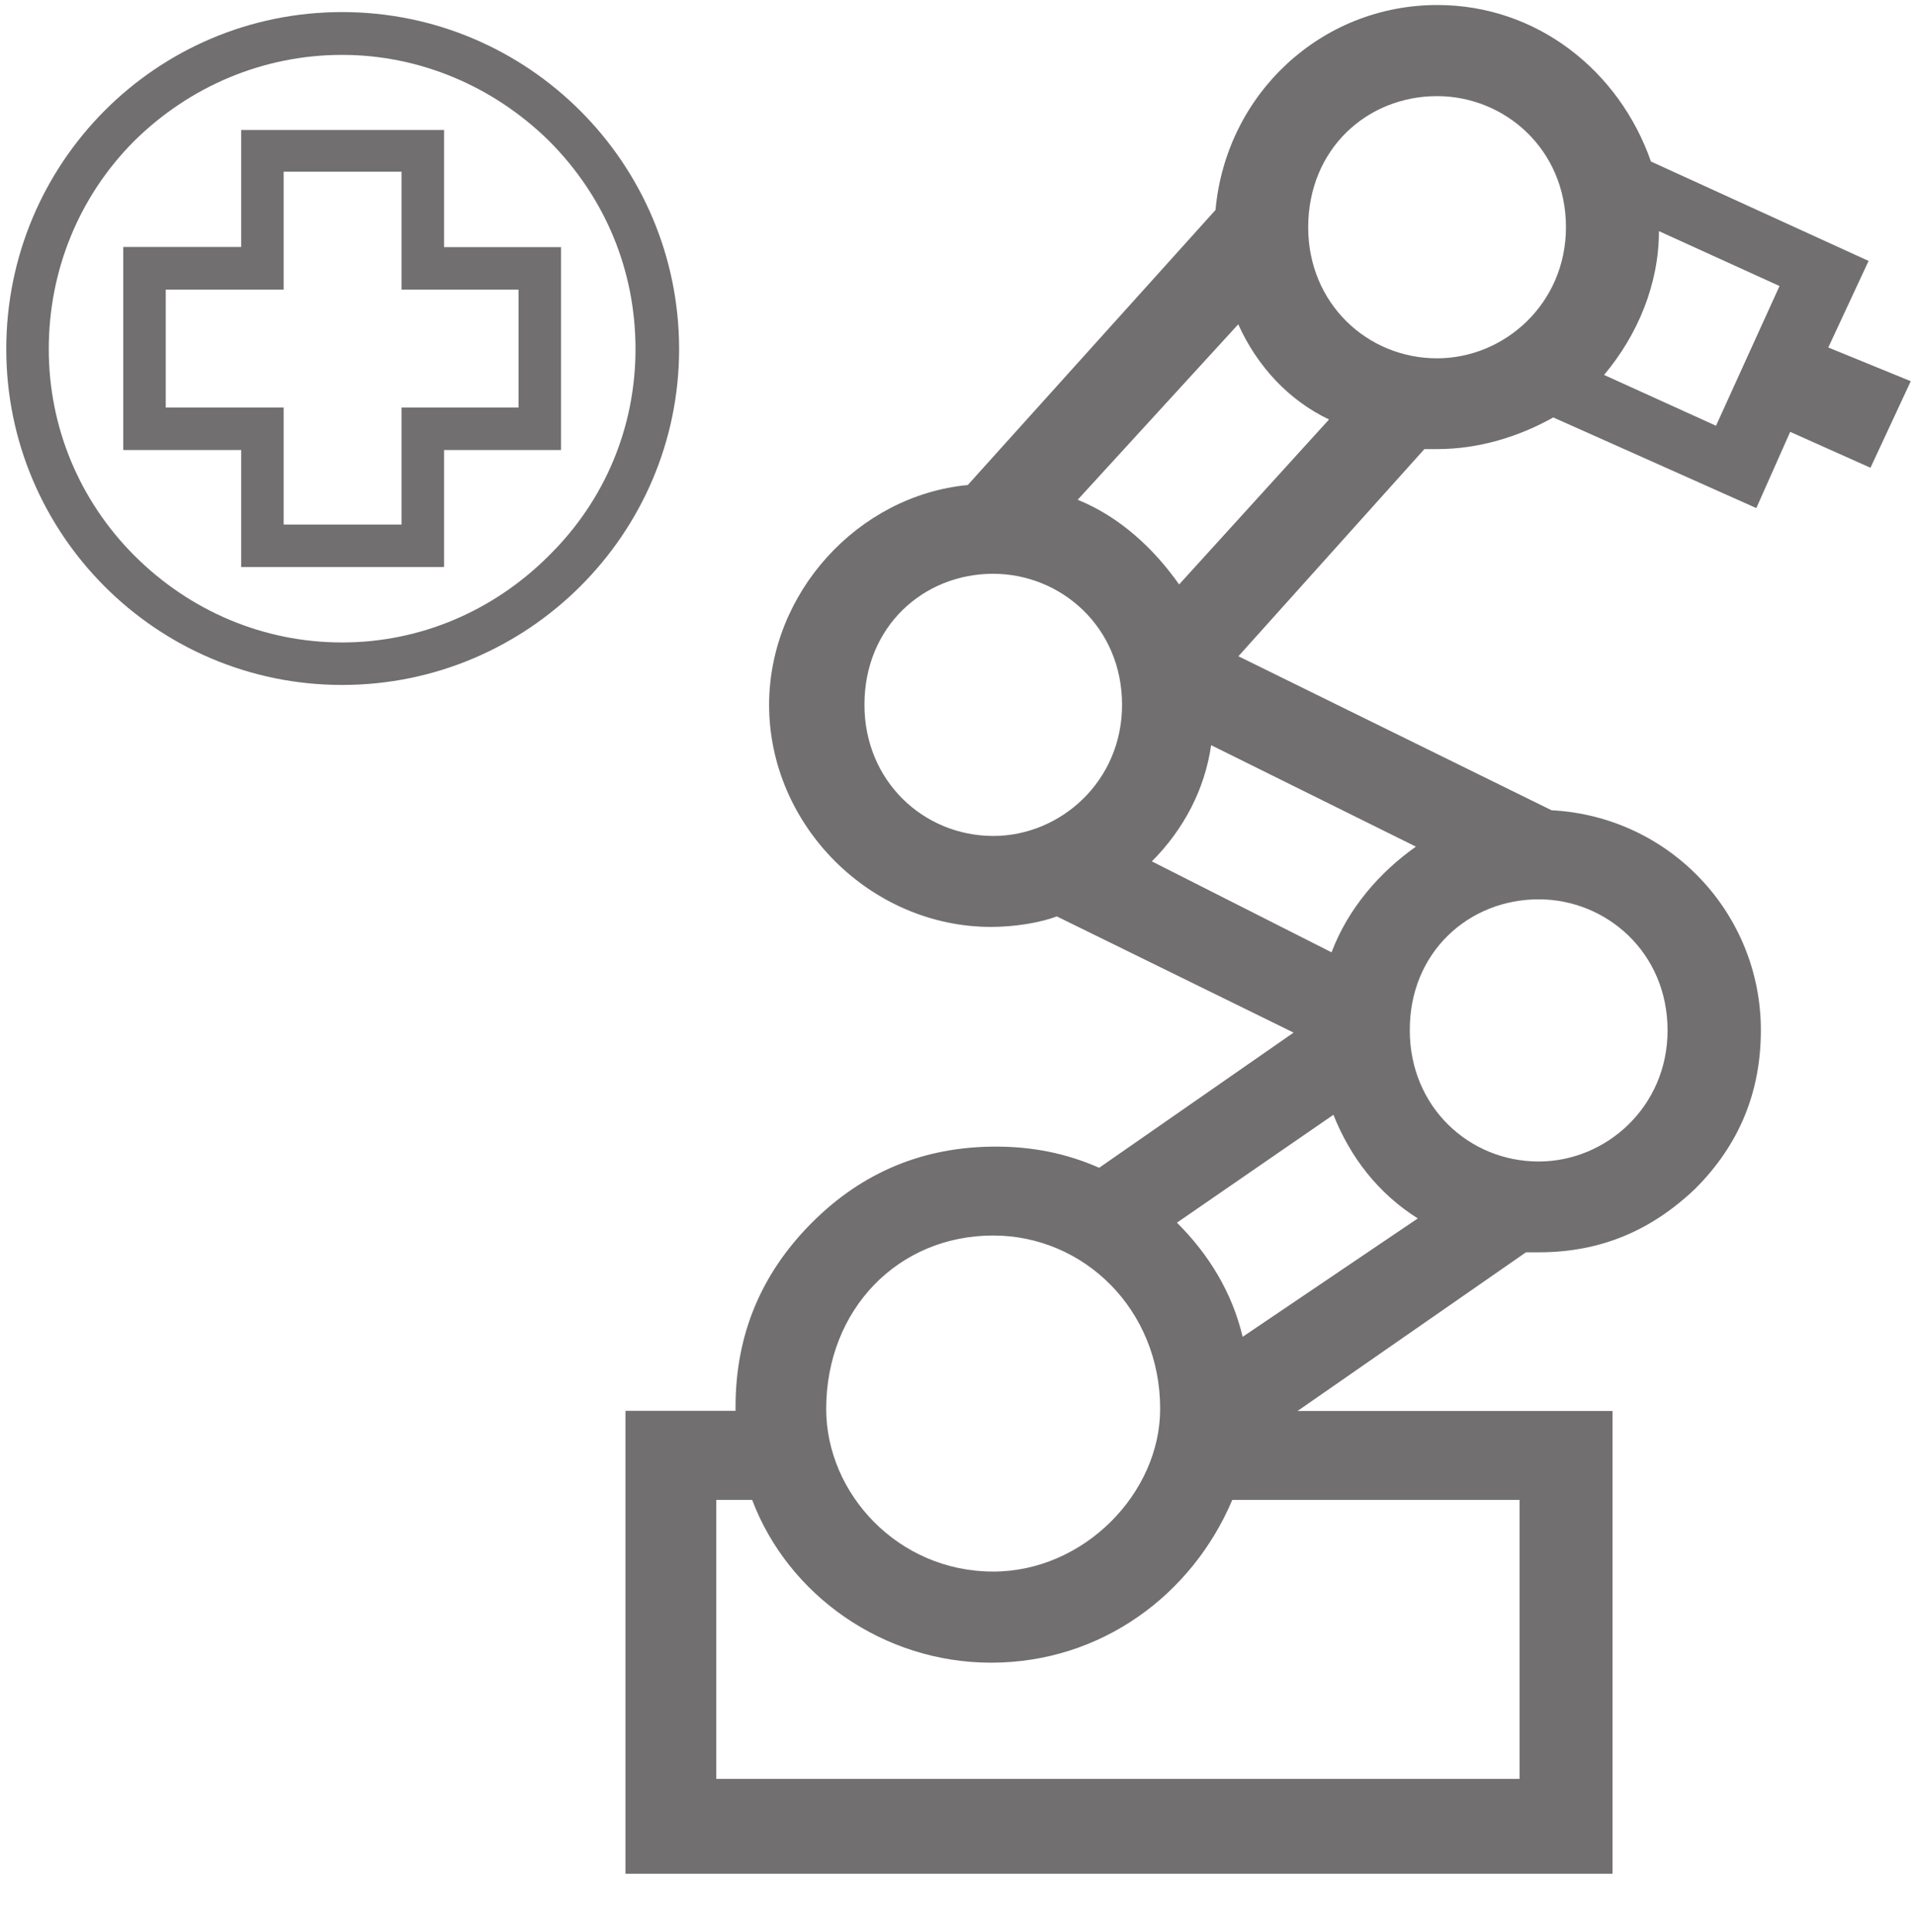
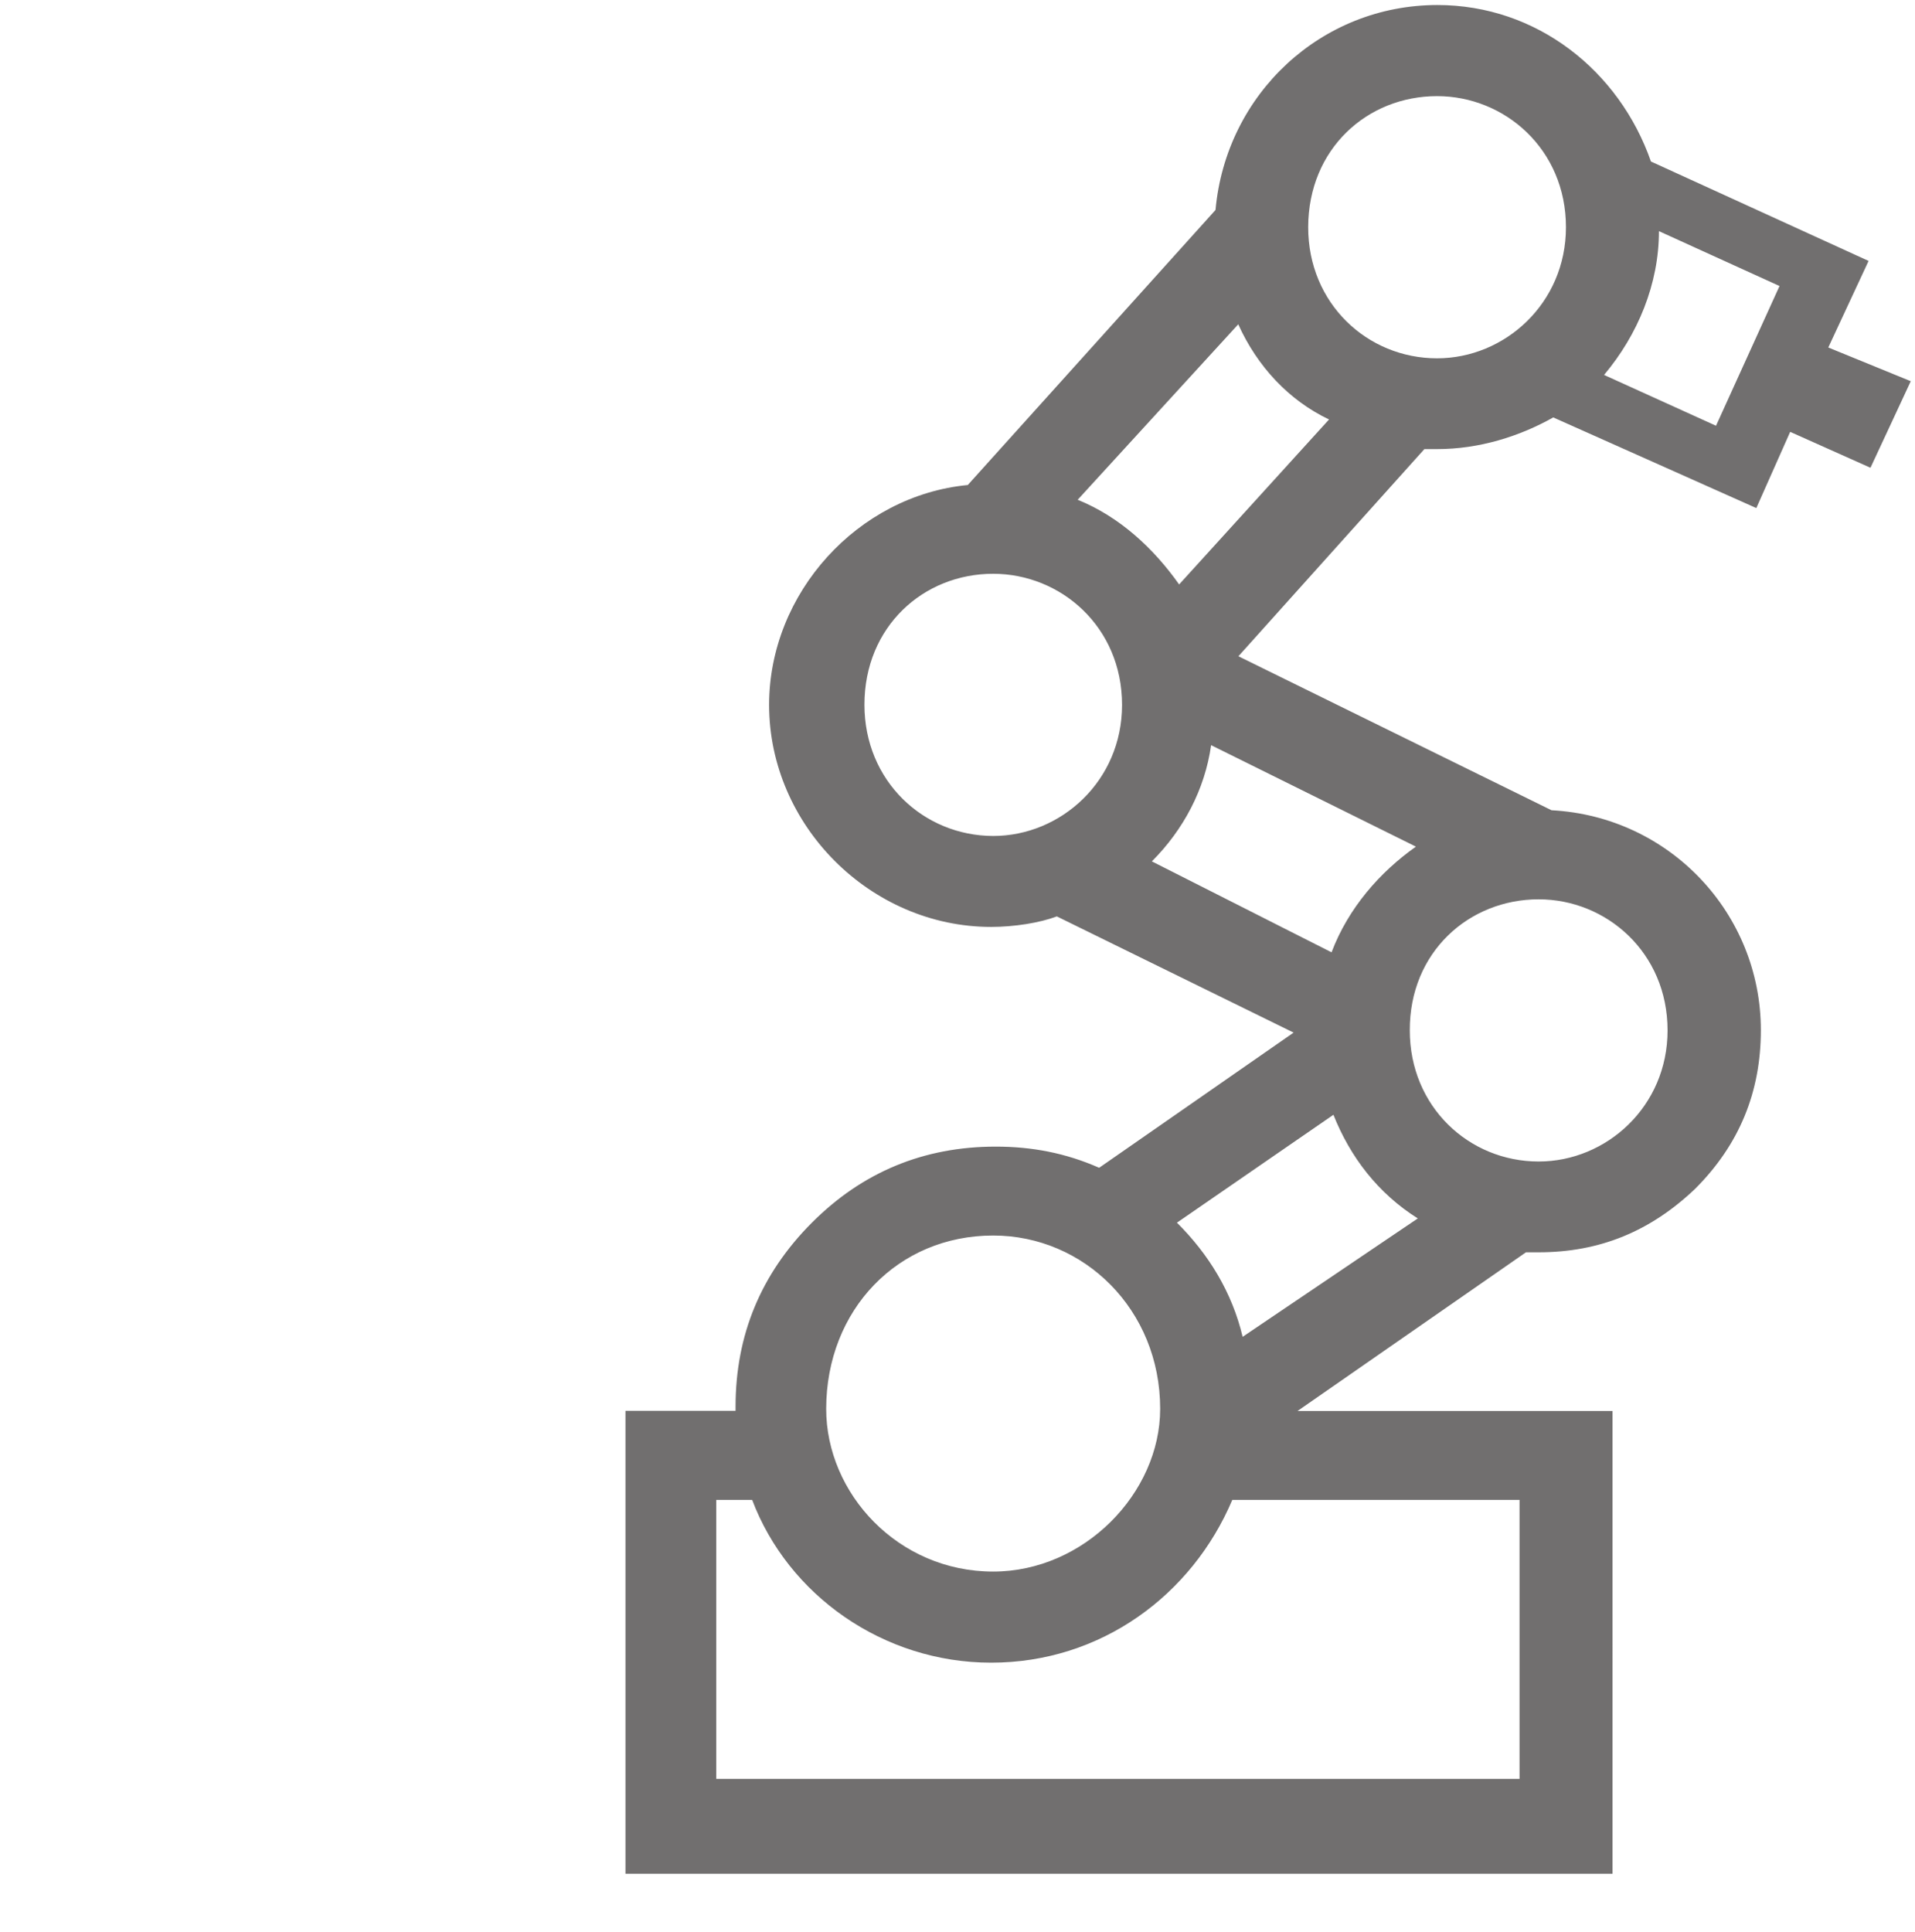
<svg xmlns="http://www.w3.org/2000/svg" viewBox="-197.3 -464 1221.3 1232">
  <g id="Ebene_9_6_">
    <path fill="#716F6F" d="M968.7-242.4l25.7-55.2L855.6-361c-20.2-57.9-72.8-99.8-136.2-99.8-74.1 0-134.8 56.7-141.5 130.7l-158 175.4c-70 6.7-126.7 68.8-126.7 140.2 0 76.9 64.7 141.6 141.6 141.6 14.8 0 31-2.6 41.9-6.7l151 74.1-124 86.2c-21.6-9.5-43.1-13.5-66-13.5-45.8 0-85 16.2-117.3 48.6s-48.6 71.4-48.6 117.3v2.6h-70.2v295.2h629.5V435.8H630.2l145.7-101.2h8.1c39.1 0 71.4-13.5 99.8-40.5 28.3-28.3 41.9-61.9 41.9-101.2 0-74.1-57.9-136.2-133.5-140.2L592.5-45.5l118.6-132.1h8.1c26.9 0 52.6-8.1 74.1-20.2L922.8-140l21.6-48.6 51.2 22.9 25.7-55.2-52.6-21.5zM436.1 323.9c57.9 0 106.5 47.2 106.5 110.5 0 53.8-48.6 103.8-106.5 103.8-60.7 0-106.5-49.8-106.5-103.8.1-63.3 45.8-110.5 106.5-110.5zm335.7 168.6v177.9H259.5V492.5h22.9c22.9 60.7 83.6 103.8 152.4 103.8 70 0 128.1-43.1 153.8-103.8h183.2zm-176.6-104c-6.7-28.3-21.6-52.6-41.9-72.8l99.8-68.8c10.7 26.9 28.3 50 53.8 66.1l-111.7 75.5zm188.8-279c43.1 0 82.2 33.8 82.2 83.6 0 48.6-39.1 83.6-82.2 83.6-44.5 0-82.2-35-82.2-83.6-.2-49.9 37.7-83.6 82.2-83.6zm-78.3-33.6c-22.9 16.2-43.1 39.1-53.8 67.4l-114.6-58c20.2-20.2 33.8-45.9 37.8-74.1l130.6 64.7zm-151-167.2c-16.2-22.9-37.8-43.1-64.7-54l102.4-111.9c12.1 26.9 32.4 48.6 57.9 60.7L554.7-91.3zm342.4-101.2l-71.4-32.4c21.6-25.7 35-58.1 35-91.7l76.9 35-40.5 89.1zm-461 94.4c43.1 0 82.2 33.8 82.2 83.6 0 48.6-39.1 83.6-82.2 83.6C391.6 69 354 34 354-14.6c0-49.8 37.6-83.5 82.1-83.5zm283.1-304.6c43.1 0 82.2 33.8 82.2 83.6 0 48.6-39.1 83.6-82.2 83.6-44.5 0-82.2-35-82.2-83.6.1-50 37.7-83.6 82.2-83.6z" id="Ebene_2_31_" />
-     <path fill="#716F6F" d="M20.9-456.3c-118.6 0-214.2 96.3-214.2 214.9 0 117.9 95.7 214.2 214.2 214.2s214.9-96.3 214.9-214.2c0-118.6-96.4-214.9-214.9-214.9zm0 402c-50 0-96.9-19.9-132.4-55.3-35.5-35.5-54.7-82.5-54.7-131.8 0-50 19.2-97.4 54.7-132.9C-76-409.2-29.1-429 20.9-429c49.3 0 96.3 19.9 131.8 54.7 36.2 36.2 55.3 83.1 55.3 132.9 0 49.3-19.2 96.3-55.3 131.8-35.5 35.5-82.4 55.3-131.8 55.3zm37.9-300.2v75.2h74.6v75.2H58.8v74.6h-75.2v-74.6h-75.2v-75.2h75.2v-75.2h75.2zm27.1-26.6H-43.5v74.6h-75.2V-177h75.2v74.6H85.9V-177h74.6v-129.4H85.9v-74.7z" id="Ebene_4_30_" />
  </g>
</svg>